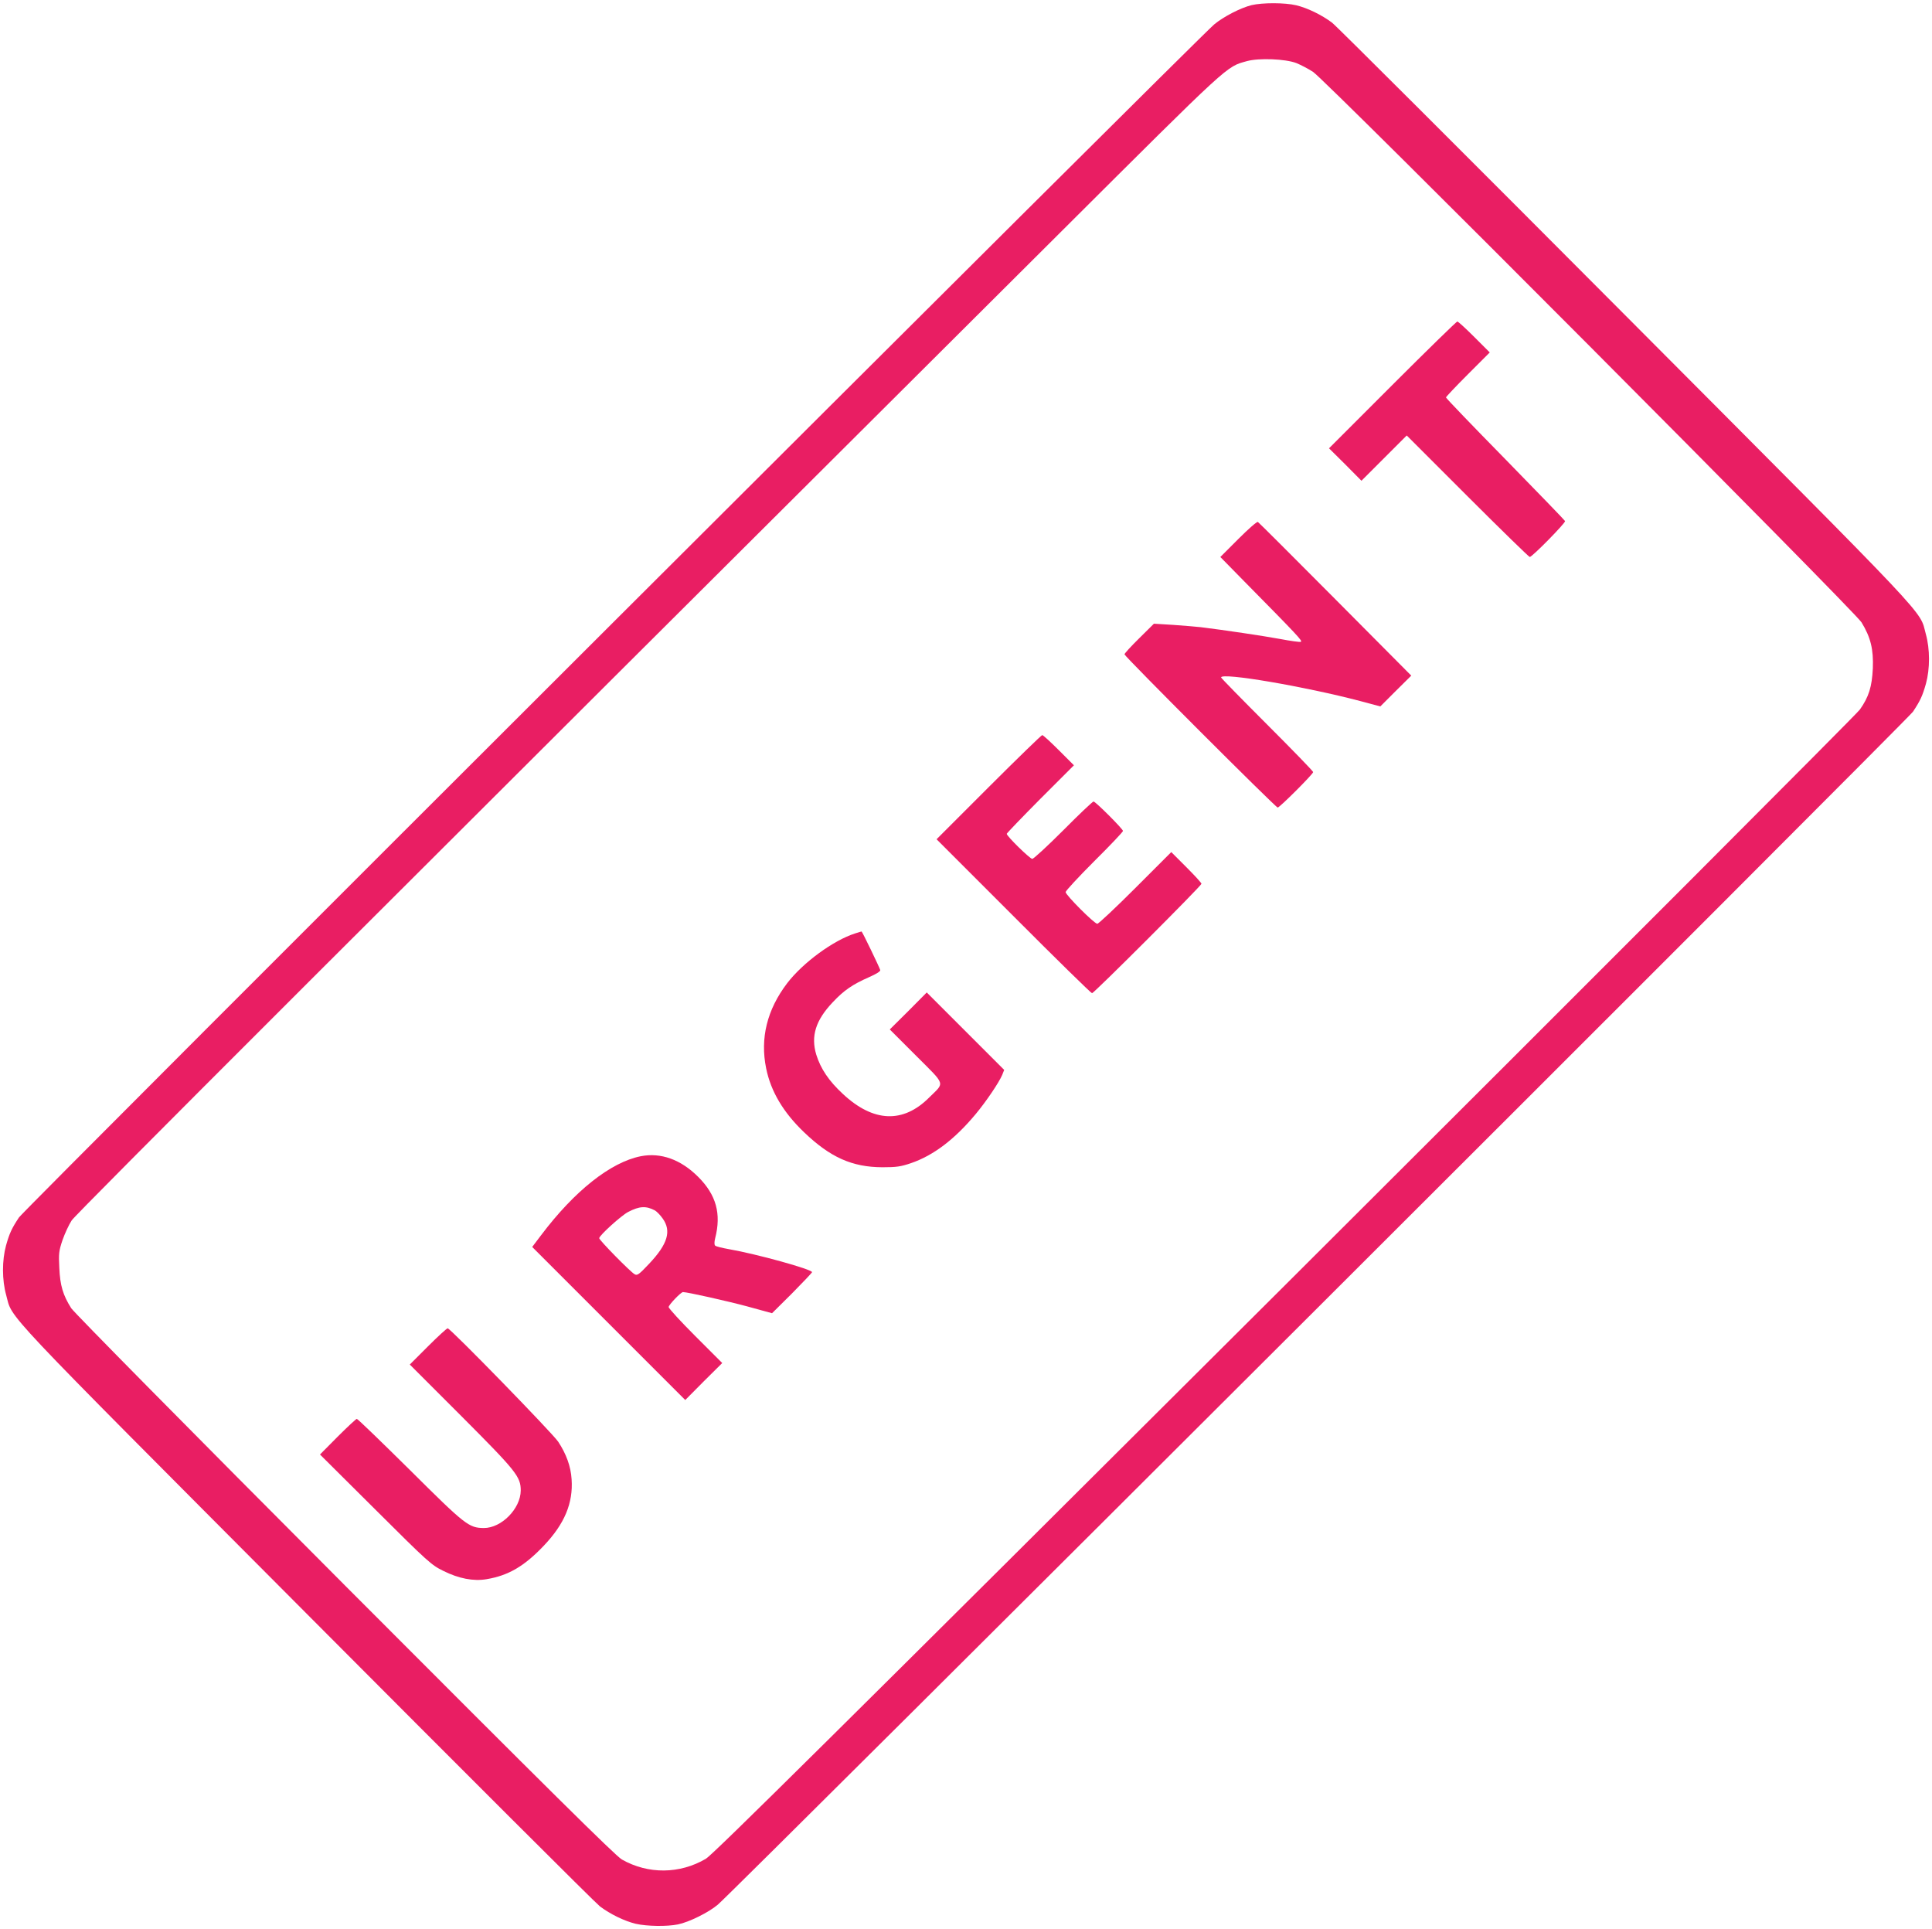
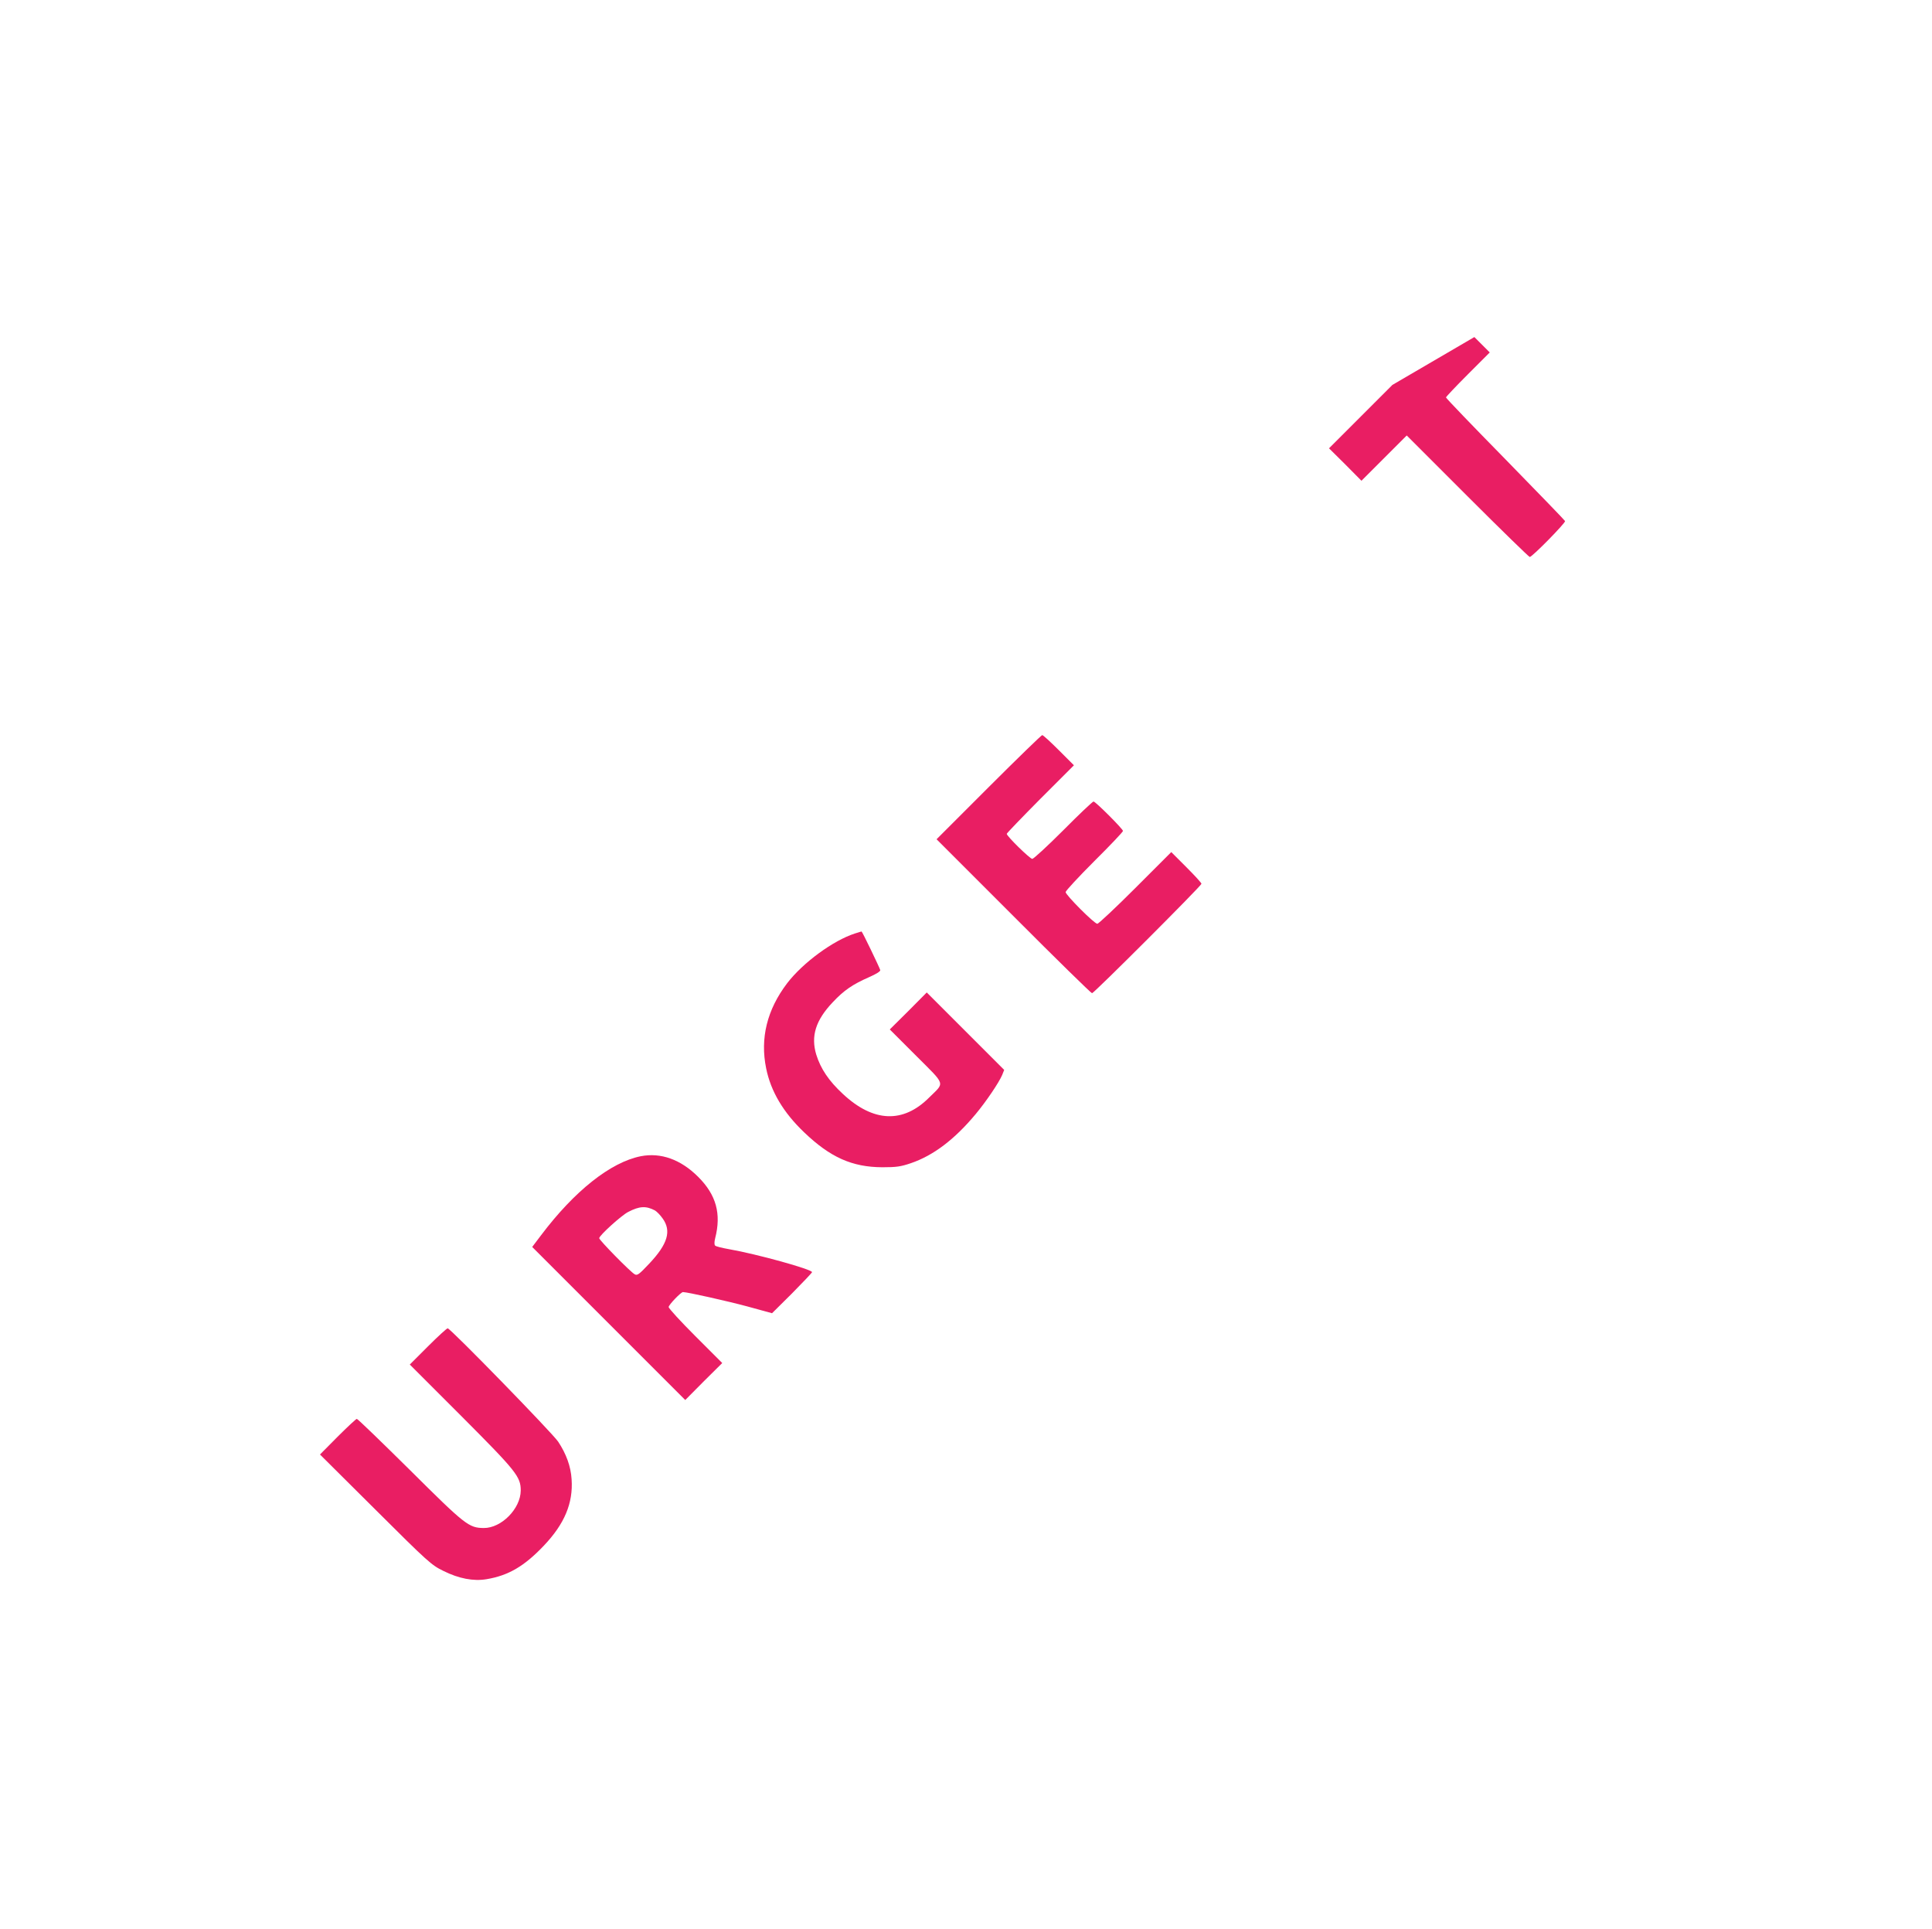
<svg xmlns="http://www.w3.org/2000/svg" version="1.0" width="1280pt" height="1278pt" viewBox="0 0 1280 1278" preserveAspectRatio="xMidYMid meet">
  <g transform="translate(0,1278) scale(0.1,-0.1)" fill="#e91e63" stroke="none">
-     <path d="M8292 12746 c-73 -18 -187 -77 -248 -128 -104 -87 -7886 -7854 -7918 -7903 -49 -74 -63 -105 -86 -186 -27 -99 -27 -229 1 -329 45 -164 -77 -35 1988 -2108 1043 -1047 1918 -1921 1946 -1942 68 -51 162 -97 237 -115 75 -17 206 -19 280 -4 73 15 203 79 264 131 105 88 7886 7855 7918 7903 49 74 63 105 86 186 27 99 27 229 -1 329 -45 164 77 35 -1988 2108 -1043 1047 -1918 1921 -1946 1942 -68 51 -162 97 -237 115 -76 18 -223 18 -296 1z m297 -384 c30 -12 79 -38 110 -58 87 -57 3585 -3569 3634 -3647 61 -100 80 -179 75 -305 -6 -122 -26 -188 -86 -273 -20 -29 -1735 -1746 -3810 -3815 -2982 -2972 -3787 -3769 -3835 -3798 -173 -102 -383 -104 -557 -5 -42 24 -487 465 -1835 1816 -1049 1052 -1793 1806 -1813 1836 -55 87 -74 151 -79 267 -5 94 -3 113 21 184 15 43 42 102 61 131 30 45 1978 1991 6550 6545 1136 1132 1097 1096 1236 1135 79 22 256 15 328 -13z" />
-     <path d="M9225 10230 l-420 -420 108 -107 107 -108 150 150 150 150 403 -403 c221 -221 407 -402 412 -402 16 0 238 226 234 238 -2 5 -181 190 -396 410 -216 220 -393 404 -393 409 0 4 65 73 145 153 l145 145 -102 102 c-57 57 -107 103 -113 103 -5 0 -199 -189 -430 -420z" />
-     <path d="M8204 9209 l-119 -119 160 -163 c355 -360 387 -394 373 -399 -7 -3 -69 6 -138 19 -109 20 -369 59 -525 78 -27 3 -108 10 -180 15 l-130 8 -97 -96 c-54 -53 -98 -101 -98 -107 0 -13 1002 -1015 1015 -1015 13 0 235 222 235 235 0 6 -137 147 -305 315 -168 168 -305 308 -305 312 0 35 556 -60 924 -157 l131 -35 102 102 103 102 -503 506 c-276 278 -507 508 -513 512 -6 4 -62 -45 -130 -113z" />
+     <path d="M9225 10230 l-420 -420 108 -107 107 -108 150 150 150 150 403 -403 c221 -221 407 -402 412 -402 16 0 238 226 234 238 -2 5 -181 190 -396 410 -216 220 -393 404 -393 409 0 4 65 73 145 153 l145 145 -102 102 z" />
    <path d="M6550 7565 l-345 -345 510 -510 c280 -281 514 -510 520 -510 13 0 725 712 725 725 0 6 -45 55 -100 110 l-100 100 -238 -238 c-130 -130 -244 -237 -252 -237 -20 0 -210 191 -210 210 0 8 86 101 190 205 105 104 190 194 190 200 0 13 -182 195 -195 195 -6 0 -96 -85 -200 -190 -104 -104 -197 -190 -206 -190 -15 0 -169 150 -169 166 0 4 100 108 222 231 l223 223 -100 100 c-55 55 -104 100 -110 100 -5 0 -165 -155 -355 -345z" />
    <path d="M5665 6596 c-144 -46 -345 -193 -450 -330 -133 -175 -180 -364 -139 -564 31 -153 114 -292 251 -423 174 -167 319 -231 518 -232 94 0 122 4 190 27 149 51 289 157 429 325 70 84 155 210 176 260 l13 33 -256 256 -257 257 -122 -123 -123 -122 174 -174 c200 -200 191 -174 88 -276 -173 -174 -371 -166 -573 23 -93 86 -147 167 -176 260 -37 123 -4 228 109 347 74 79 131 118 240 166 46 20 77 39 75 47 -5 18 -120 257 -124 256 -2 0 -21 -6 -43 -13z" />
    <path d="M4245 5120 c-200 -40 -439 -230 -660 -523 l-59 -78 507 -507 507 -507 122 123 123 122 -178 178 c-97 97 -177 184 -177 193 0 14 81 99 95 99 29 0 296 -60 426 -95 l164 -45 133 132 c72 73 132 136 132 140 0 19 -370 121 -549 152 -45 8 -87 18 -93 24 -6 6 -6 23 0 48 42 163 7 288 -112 407 -116 116 -248 163 -381 137z m94 -359 c12 -7 35 -30 51 -53 60 -83 34 -170 -90 -301 -66 -70 -78 -79 -95 -69 -27 14 -235 226 -235 239 0 18 147 151 192 174 75 39 118 41 177 10z" />
    <path d="M2835 3860 l-120 -120 342 -342 c365 -366 393 -401 393 -493 -1 -120 -128 -249 -245 -248 -99 1 -122 19 -490 385 -188 186 -345 338 -351 338 -5 0 -62 -53 -127 -118 l-117 -118 367 -365 c350 -349 372 -368 450 -406 102 -51 200 -70 287 -55 144 24 250 86 379 222 137 144 195 282 184 440 -5 85 -36 169 -89 249 -40 59 -714 751 -732 751 -6 0 -65 -54 -131 -120z" />
  </g>
</svg>